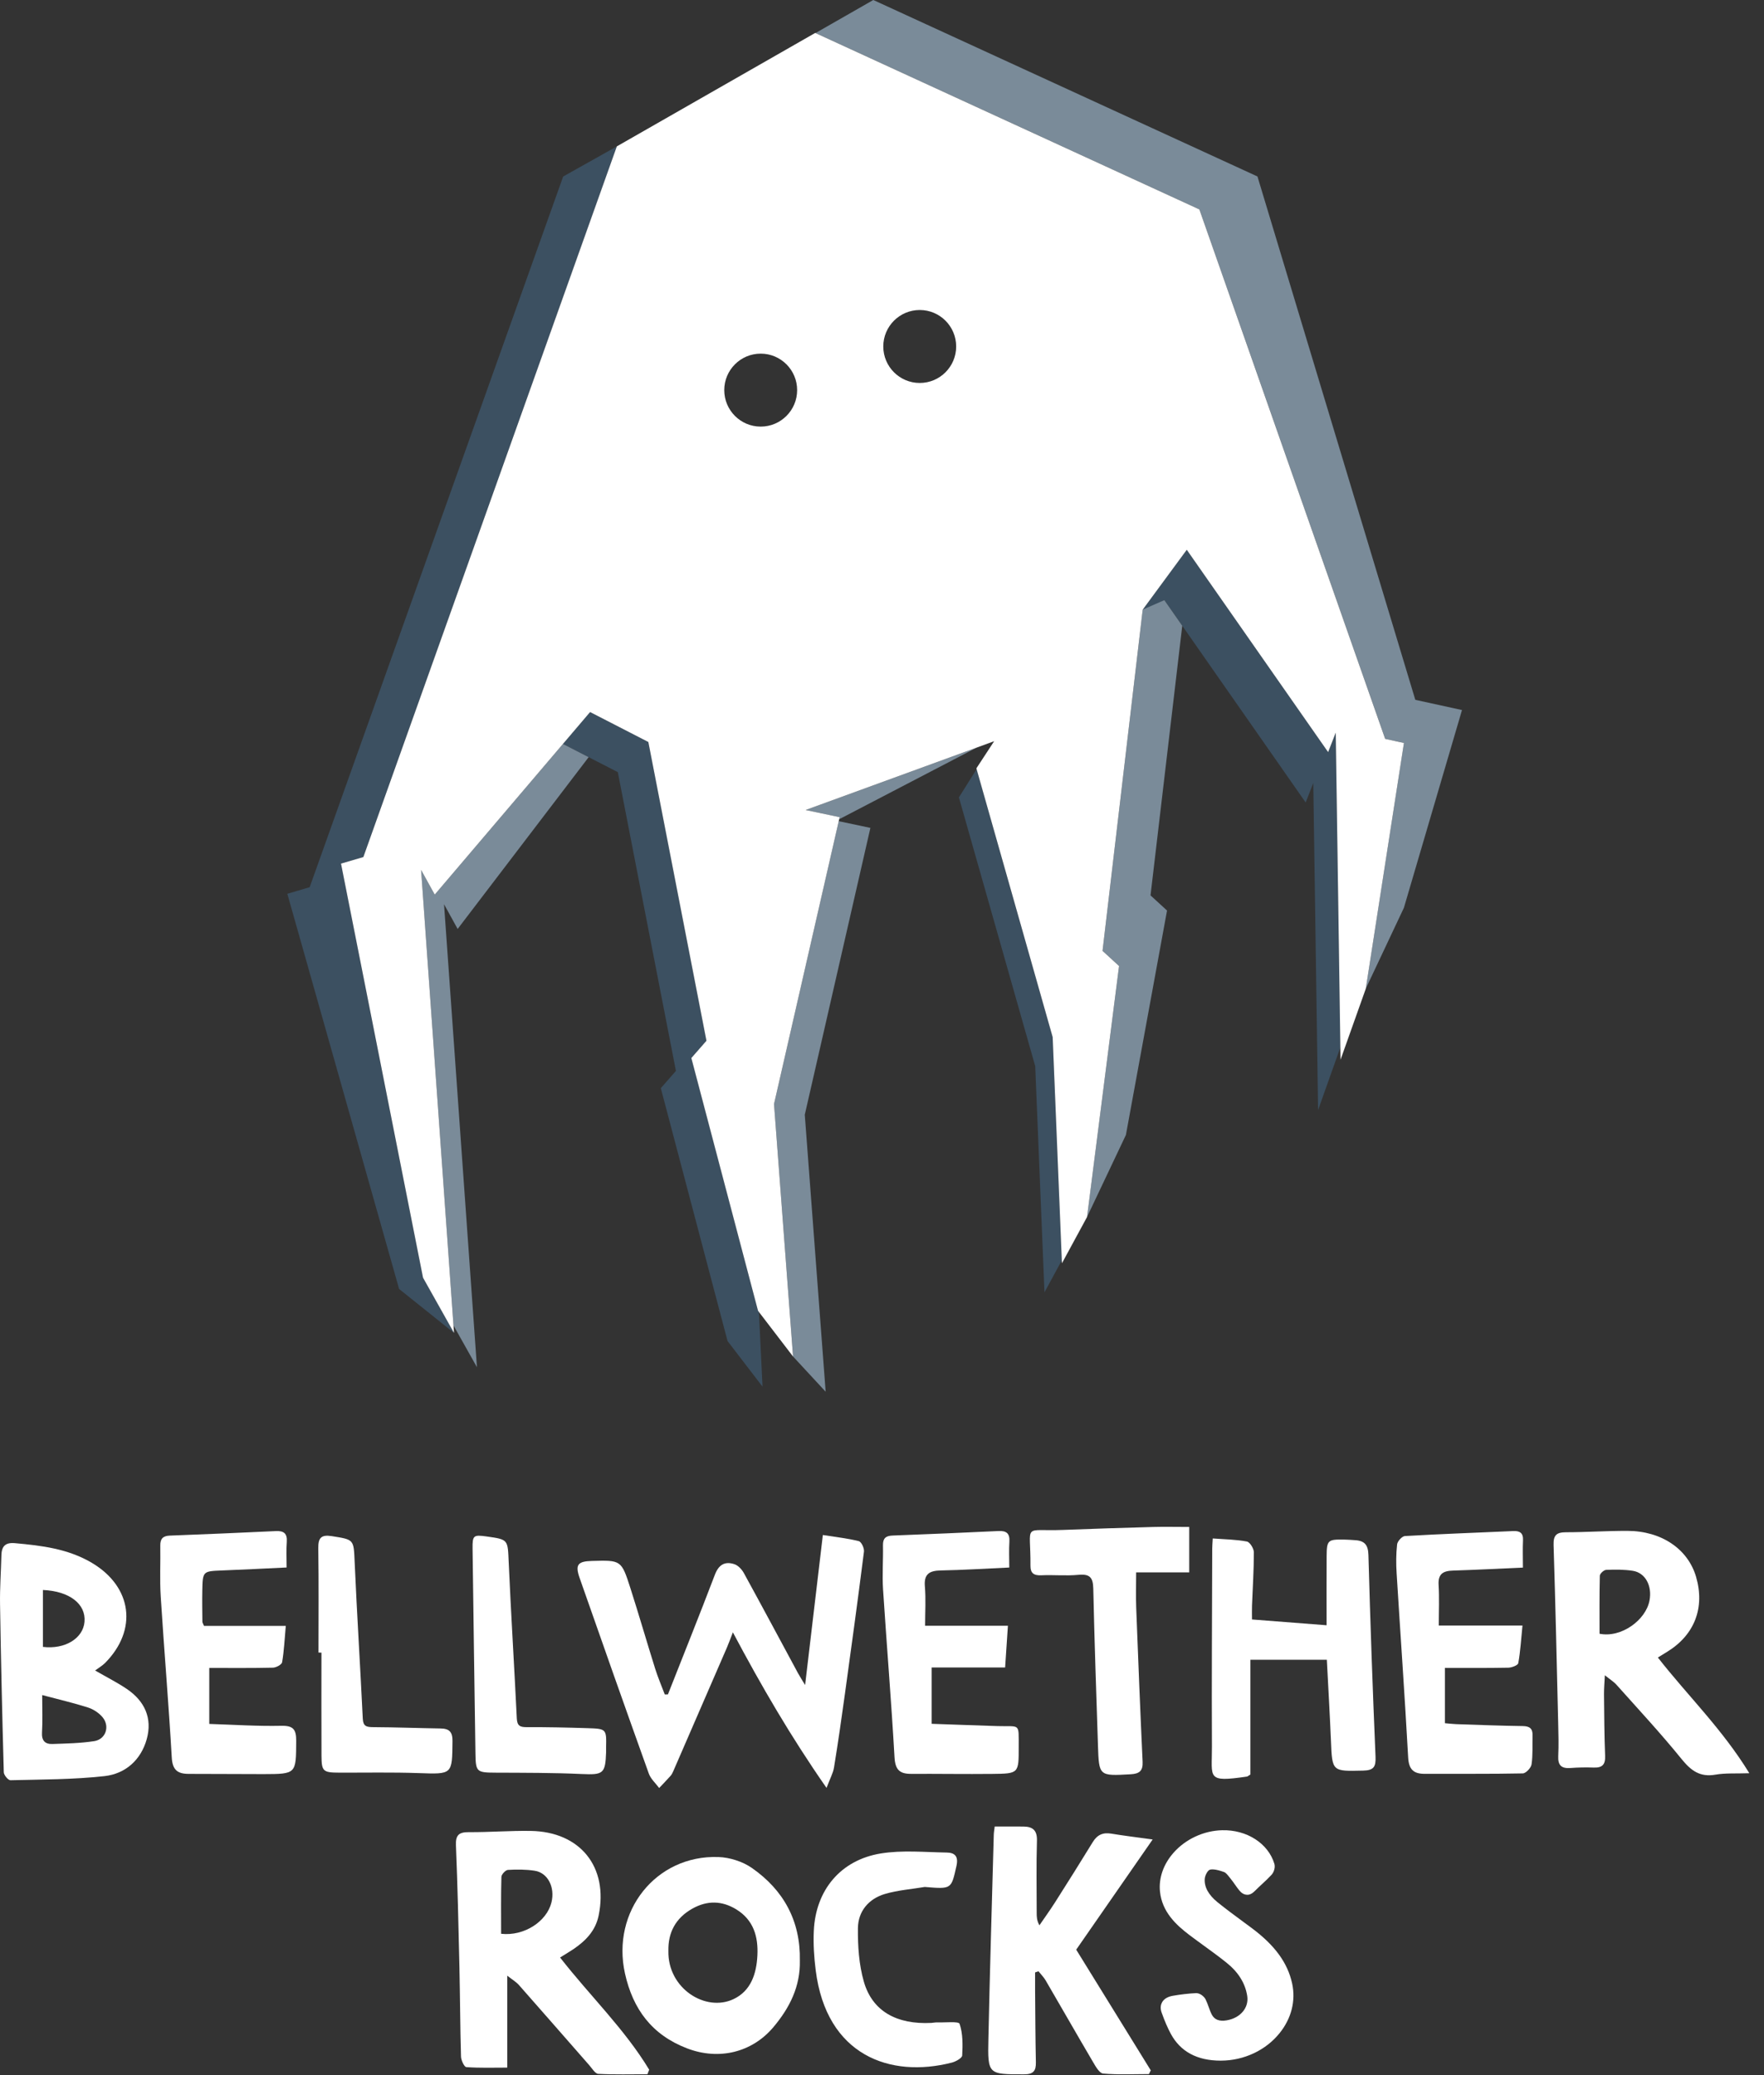
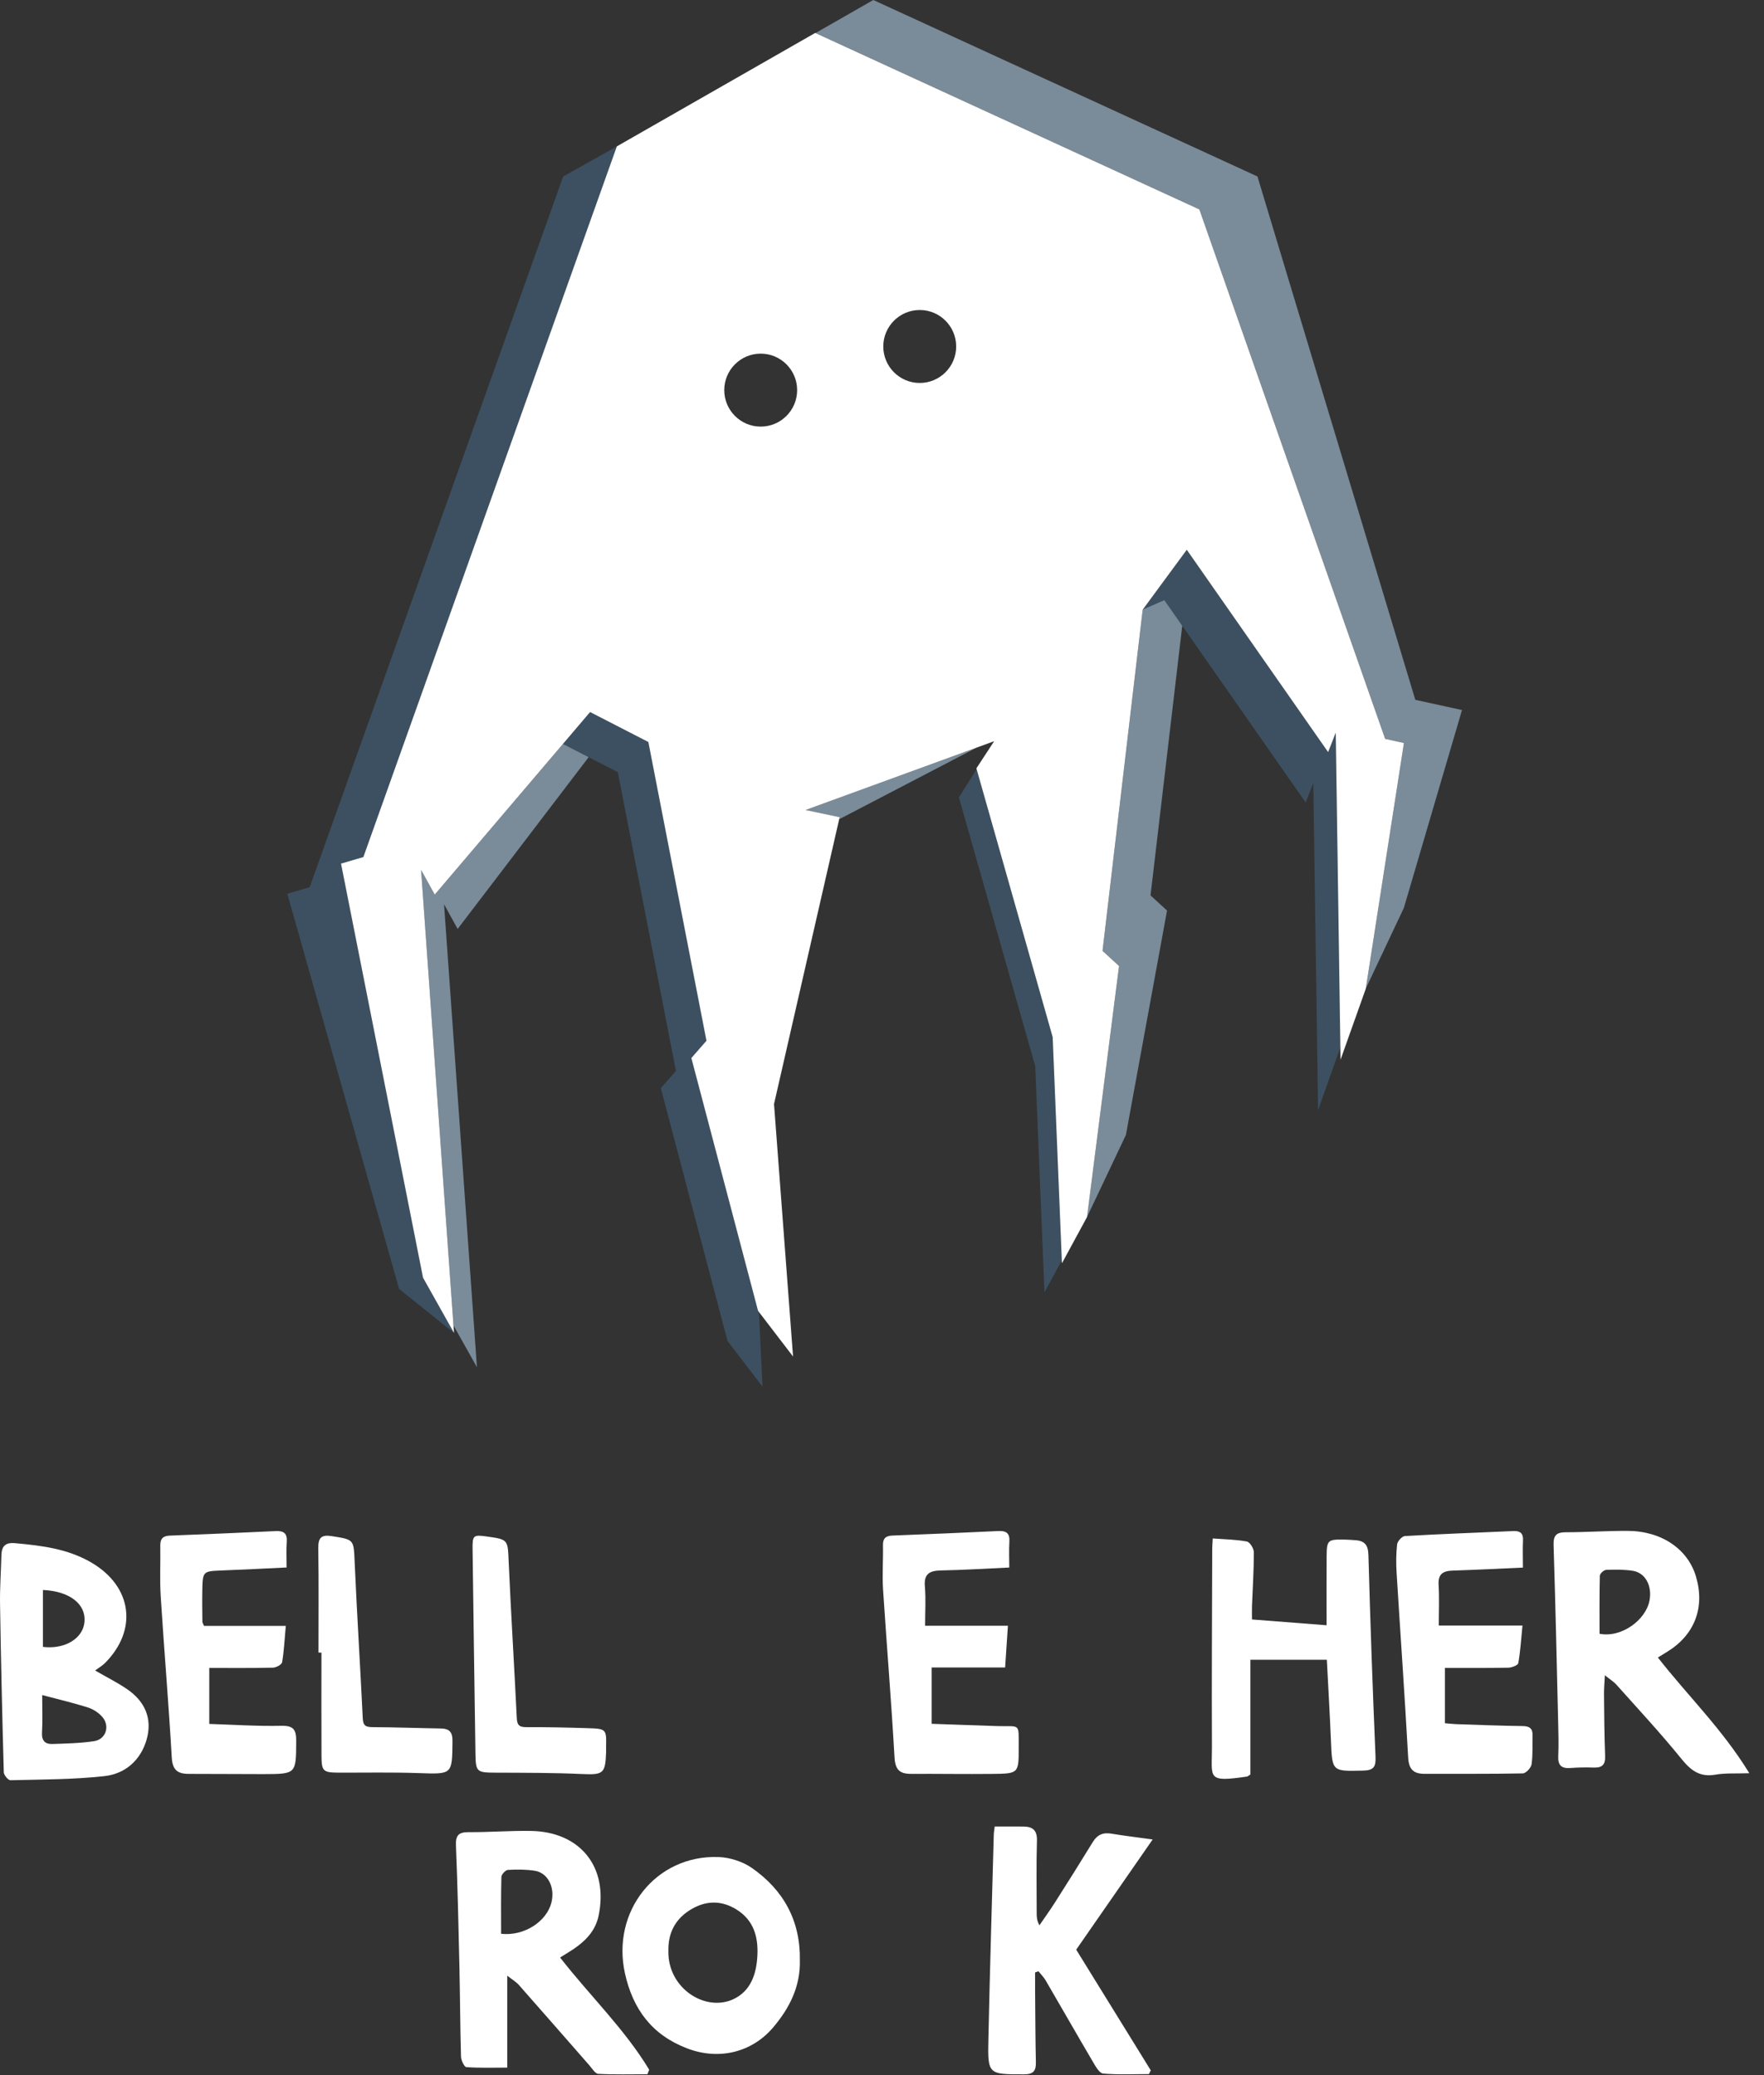
<svg xmlns="http://www.w3.org/2000/svg" width="85" height="100" viewBox="0 0 85 100" fill="none">
  <rect x="0" y="0" width="85" height="100" fill="#333333" stroke="none" />
  <g clip-path="url(#clip0_2846_5672)">
-     <path d="M32.185 81.653C32.942 79.732 33.712 77.815 34.447 75.886C34.631 75.403 34.927 75.227 35.386 75.378C35.567 75.437 35.745 75.628 35.842 75.803C36.721 77.405 37.581 79.017 38.449 80.624C38.531 80.777 38.628 80.924 38.795 81.201C39.089 78.712 39.366 76.376 39.65 73.972C40.291 74.073 40.846 74.132 41.382 74.268C41.505 74.299 41.652 74.609 41.631 74.772C41.341 77.062 41.029 79.351 40.712 81.639C40.549 82.818 40.38 83.997 40.188 85.173C40.142 85.451 39.994 85.714 39.827 86.159C38.108 83.692 36.693 81.259 35.314 78.662C35.194 78.97 35.118 79.187 35.027 79.396C34.17 81.376 33.311 83.355 32.451 85.334C32.414 85.419 32.374 85.508 32.313 85.576C32.135 85.777 31.946 85.969 31.762 86.164C31.593 85.934 31.358 85.729 31.265 85.472C30.141 82.336 29.033 79.195 27.932 76.049C27.706 75.403 27.837 75.241 28.515 75.222C29.926 75.182 29.941 75.177 30.372 76.519C30.787 77.812 31.163 79.119 31.57 80.415C31.702 80.835 31.877 81.242 32.032 81.654C32.085 81.654 32.135 81.653 32.185 81.653Z" fill="white" />
    <path d="M84.293 85.451C83.642 85.474 83.142 85.437 82.664 85.52C81.911 85.653 81.479 85.324 81.025 84.764C80.03 83.535 78.949 82.373 77.894 81.191C77.764 81.044 77.588 80.938 77.331 80.73C77.312 81.115 77.288 81.383 77.29 81.65C77.301 82.639 77.304 83.627 77.344 84.614C77.361 85.03 77.212 85.192 76.802 85.179C76.429 85.166 76.052 85.171 75.679 85.2C75.249 85.233 75.064 85.079 75.085 84.631C75.111 84.092 75.094 83.55 75.082 83.01C75.014 80.159 74.951 77.309 74.861 74.459C74.845 73.987 74.996 73.84 75.455 73.839C76.447 73.838 77.439 73.769 78.431 73.773C80.061 73.78 81.33 74.646 81.724 75.978C82.161 77.462 81.661 78.779 80.349 79.59C80.208 79.678 80.067 79.764 79.886 79.876C81.318 81.708 82.989 83.321 84.293 85.451ZM77.075 78.73C78.121 78.94 79.304 78.074 79.483 77.13C79.618 76.428 79.286 75.791 78.678 75.697C78.256 75.632 77.822 75.634 77.394 75.652C77.284 75.657 77.092 75.832 77.089 75.934C77.066 76.874 77.075 77.815 77.075 78.73Z" fill="white" />
    <path d="M4.583 80.501C5.188 80.849 5.669 81.091 6.111 81.391C6.972 81.974 7.352 82.802 7.07 83.812C6.79 84.814 6.043 85.479 5.036 85.591C3.536 85.757 2.016 85.752 0.504 85.789C0.395 85.792 0.187 85.543 0.183 85.407C0.107 82.708 0.045 80.008 0.002 77.309C-0.011 76.527 0.048 75.745 0.067 74.963C0.076 74.531 0.237 74.322 0.719 74.365C2.011 74.481 3.288 74.636 4.431 75.316C6.373 76.472 6.644 78.547 5.06 80.142C4.929 80.272 4.762 80.367 4.583 80.501ZM2.033 81.685C2.033 82.373 2.058 82.93 2.024 83.482C1.999 83.877 2.168 84.055 2.526 84.043C3.198 84.02 3.875 84.007 4.536 83.906C5.103 83.82 5.31 83.179 4.932 82.741C4.759 82.54 4.5 82.369 4.247 82.287C3.575 82.071 2.886 81.912 2.033 81.685ZM2.068 79.364C3.123 79.492 4.001 78.962 4.072 78.157C4.147 77.303 3.36 76.678 2.068 76.621C2.068 77.525 2.068 78.426 2.068 79.364Z" fill="white" />
    <path d="M58.438 74.138C59.019 74.182 59.56 74.187 60.082 74.286C60.227 74.314 60.417 74.623 60.418 74.803C60.419 75.659 60.362 76.516 60.329 77.372C60.321 77.592 60.328 77.811 60.328 78.042C61.541 78.136 62.702 78.227 63.923 78.321C63.923 77.151 63.917 76.076 63.925 75.001C63.93 74.223 63.981 74.181 64.754 74.192C64.941 74.195 65.128 74.209 65.315 74.222C65.766 74.254 65.927 74.463 65.939 74.943C66.028 78.183 66.144 81.422 66.281 84.659C66.301 85.142 66.195 85.314 65.688 85.325C64.186 85.36 64.194 85.381 64.133 83.891C64.079 82.608 64.004 81.327 63.935 79.984C62.697 79.984 61.512 79.984 60.252 79.984C60.252 81.89 60.252 83.725 60.252 85.513C60.146 85.578 60.117 85.609 60.085 85.613C58.114 85.899 58.406 85.695 58.398 84.172C58.382 80.985 58.405 77.798 58.412 74.611C58.413 74.5 58.424 74.389 58.438 74.138Z" fill="white" />
    <path d="M73.384 75.542C72.185 75.595 71.101 75.652 70.017 75.686C69.55 75.7 69.288 75.835 69.32 76.373C69.359 77.003 69.329 77.636 69.329 78.333C70.655 78.333 71.953 78.333 73.362 78.333C73.297 78.987 73.262 79.573 73.16 80.147C73.141 80.249 72.849 80.362 72.681 80.366C71.674 80.386 70.667 80.377 69.624 80.377C69.624 81.273 69.624 82.122 69.624 83.041C69.823 83.058 69.998 83.081 70.175 83.087C71.241 83.122 72.308 83.165 73.374 83.179C73.71 83.183 73.858 83.302 73.848 83.633C73.835 84.098 73.867 84.569 73.799 85.026C73.774 85.194 73.526 85.458 73.375 85.46C71.804 85.492 70.232 85.474 68.661 85.481C68.108 85.485 67.884 85.266 67.853 84.685C67.691 81.728 67.48 78.774 67.298 75.819C67.269 75.355 67.269 74.883 67.321 74.423C67.338 74.272 67.559 74.03 67.698 74.022C69.436 73.922 71.175 73.859 72.915 73.782C73.237 73.767 73.405 73.874 73.388 74.228C73.368 74.65 73.384 75.075 73.384 75.542Z" fill="white" />
    <path d="M13.811 75.537C12.702 75.588 11.696 75.643 10.689 75.681C9.78 75.716 9.766 75.717 9.748 76.64C9.738 77.142 9.747 77.646 9.752 78.15C9.753 78.201 9.79 78.251 9.83 78.352C11.101 78.352 12.385 78.352 13.771 78.352C13.715 78.977 13.688 79.546 13.594 80.105C13.575 80.216 13.308 80.361 13.153 80.365C12.144 80.389 11.135 80.378 10.084 80.378C10.084 81.274 10.084 82.139 10.084 83.076C11.248 83.113 12.402 83.191 13.554 83.166C14.149 83.153 14.276 83.359 14.273 83.897C14.265 85.487 14.283 85.49 12.691 85.494C11.493 85.496 10.294 85.481 9.096 85.483C8.555 85.484 8.312 85.294 8.277 84.698C8.128 82.112 7.909 79.529 7.745 76.944C7.693 76.127 7.738 75.303 7.724 74.483C7.719 74.155 7.848 74.013 8.183 74.001C9.887 73.936 11.59 73.863 13.293 73.783C13.674 73.765 13.847 73.895 13.819 74.297C13.79 74.683 13.811 75.075 13.811 75.537Z" fill="white" />
    <path d="M48.633 75.539C47.463 75.593 46.401 75.659 45.336 75.68C44.789 75.691 44.513 75.844 44.566 76.456C44.618 77.064 44.577 77.678 44.577 78.346C45.907 78.346 47.189 78.346 48.567 78.346C48.52 79.044 48.478 79.681 48.433 80.356C47.218 80.356 46.08 80.356 44.892 80.356C44.892 81.264 44.892 82.128 44.892 83.07C45.945 83.106 47.004 83.147 48.063 83.18C49.178 83.214 49.084 83.002 49.087 84.196C49.091 85.459 49.086 85.472 47.827 85.484C46.516 85.498 45.206 85.476 43.895 85.482C43.343 85.484 43.137 85.273 43.103 84.685C42.95 81.987 42.726 79.293 42.551 76.596C42.505 75.89 42.562 75.178 42.547 74.471C42.54 74.129 42.683 74.01 43.009 73.998C44.712 73.933 46.415 73.861 48.118 73.78C48.507 73.762 48.664 73.903 48.638 74.299C48.612 74.7 48.633 75.107 48.633 75.539Z" fill="white" />
-     <path d="M57.304 73.584C57.304 74.32 57.304 75.019 57.304 75.773C56.439 75.773 55.622 75.773 54.746 75.773C54.746 76.376 54.728 76.926 54.749 77.476C54.844 79.952 54.942 82.428 55.058 84.902C55.079 85.35 54.892 85.479 54.477 85.502C52.957 85.587 52.953 85.597 52.906 84.099C52.825 81.586 52.735 79.072 52.681 76.558C52.67 76.026 52.519 75.839 51.969 75.891C51.376 75.948 50.772 75.886 50.175 75.913C49.816 75.929 49.651 75.813 49.654 75.45C49.67 73.349 49.238 73.806 51.231 73.727C52.671 73.669 54.111 73.626 55.551 73.585C56.109 73.57 56.669 73.584 57.304 73.584Z" fill="white" />
    <path d="M15.347 79.637C15.347 77.961 15.362 76.284 15.337 74.608C15.331 74.108 15.477 73.946 15.987 74.026C17.076 74.198 17.04 74.181 17.09 75.292C17.201 77.804 17.36 80.314 17.481 82.825C17.499 83.193 17.664 83.229 17.976 83.231C19.061 83.236 20.146 83.278 21.232 83.295C21.648 83.302 21.808 83.458 21.803 83.902C21.788 85.526 21.806 85.502 20.162 85.445C18.891 85.401 17.617 85.428 16.344 85.424C15.571 85.422 15.495 85.361 15.491 84.613C15.483 82.955 15.489 81.297 15.489 79.64C15.441 79.637 15.394 79.637 15.347 79.637Z" fill="white" />
    <path d="M29.205 84.227C29.205 84.301 29.207 84.376 29.205 84.45C29.171 85.478 29.057 85.535 28.04 85.49C26.658 85.427 25.272 85.431 23.889 85.425C22.972 85.421 22.922 85.392 22.91 84.51C22.862 81.213 22.813 77.916 22.771 74.619C22.764 73.987 22.816 73.954 23.453 74.043C24.502 74.189 24.464 74.192 24.512 75.282C24.624 77.794 24.781 80.303 24.903 82.814C24.921 83.171 25.064 83.234 25.388 83.232C26.361 83.227 27.335 83.249 28.307 83.28C29.225 83.309 29.226 83.319 29.205 84.227Z" fill="white" />
    <path d="M26.988 94.332C28.433 96.185 30.098 97.779 31.282 99.739C31.253 99.812 31.225 99.885 31.197 99.958C30.406 99.958 29.615 99.98 28.827 99.939C28.677 99.931 28.531 99.678 28.397 99.526C27.266 98.237 26.14 96.943 25.004 95.657C24.873 95.509 24.692 95.404 24.442 95.207C24.442 96.708 24.442 98.108 24.442 99.638C23.765 99.638 23.116 99.661 22.471 99.614C22.37 99.606 22.219 99.287 22.214 99.107C22.173 97.672 22.17 96.237 22.138 94.801C22.094 92.844 22.05 90.886 21.97 88.931C21.949 88.428 22.113 88.288 22.596 88.291C23.588 88.298 24.581 88.216 25.572 88.232C27.967 88.268 29.323 89.977 28.847 92.305C28.698 93.038 28.23 93.519 27.645 93.92C27.446 94.055 27.237 94.176 26.988 94.332ZM24.147 93.189C25.267 93.314 26.345 92.589 26.571 91.683C26.753 90.951 26.4 90.245 25.759 90.15C25.338 90.087 24.901 90.085 24.475 90.111C24.358 90.119 24.165 90.326 24.161 90.446C24.135 91.352 24.147 92.26 24.147 93.189Z" fill="white" />
    <path d="M47.931 88.02C48.429 88.02 48.877 88.015 49.326 88.021C49.775 88.028 49.982 88.213 49.966 88.709C49.931 89.865 49.954 91.022 49.954 92.179C49.954 92.359 49.954 92.54 50.085 92.781C50.339 92.409 50.604 92.043 50.846 91.662C51.457 90.701 52.063 89.738 52.657 88.768C52.871 88.419 53.146 88.296 53.548 88.363C54.151 88.463 54.758 88.536 55.542 88.644C54.25 90.507 53.045 92.242 51.858 93.954C53.052 95.886 54.251 97.829 55.451 99.771C55.42 99.831 55.39 99.89 55.359 99.95C54.623 99.95 53.884 99.988 53.154 99.924C52.973 99.907 52.791 99.576 52.662 99.358C51.896 98.056 51.148 96.743 50.387 95.438C50.293 95.278 50.157 95.142 50.04 94.995C49.985 95.013 49.931 95.032 49.877 95.051C49.877 95.338 49.875 95.626 49.877 95.913C49.887 97.07 49.89 98.225 49.915 99.382C49.923 99.802 49.791 99.963 49.335 99.962C47.615 99.961 47.589 99.976 47.627 98.253C47.696 94.972 47.797 91.691 47.886 88.41C47.889 88.299 47.911 88.19 47.931 88.02Z" fill="white" />
    <path d="M38.541 94.474C38.571 95.726 38.05 96.756 37.272 97.682C36.242 98.91 34.64 99.299 33.106 98.71C31.422 98.064 30.496 96.83 30.113 95.092C29.456 92.116 31.599 89.385 34.617 89.49C35.164 89.509 35.783 89.705 36.229 90.016C37.765 91.085 38.577 92.579 38.541 94.474ZM32.207 94.017C32.169 95.821 33.996 96.977 35.348 96.336C36.185 95.939 36.452 95.114 36.496 94.233C36.542 93.326 36.309 92.525 35.484 92.016C34.791 91.59 34.078 91.573 33.358 91.979C32.539 92.441 32.188 93.148 32.207 94.017Z" fill="white" />
-     <path d="M44.561 90.932C43.919 91.04 43.26 91.087 42.641 91.27C41.855 91.502 41.349 92.107 41.34 92.916C41.331 93.778 41.389 94.675 41.626 95.498C42.035 96.92 43.206 97.568 44.878 97.484C44.972 97.479 45.065 97.456 45.158 97.46C45.535 97.473 46.193 97.397 46.238 97.528C46.4 97.998 46.391 98.542 46.364 99.054C46.357 99.18 46.054 99.349 45.86 99.398C42.903 100.153 39.824 99.066 39.305 94.945C39.226 94.319 39.185 93.681 39.214 93.051C39.301 91.092 40.5 89.634 42.443 89.318C43.478 89.15 44.56 89.257 45.619 89.274C46.006 89.28 46.195 89.451 46.086 89.928C45.835 91.034 45.867 91.042 44.561 90.932Z" fill="white" />
-     <path d="M62.263 95.584C62.048 94.593 61.434 93.749 60.33 92.924L59.879 92.59C59.476 92.293 59.06 91.985 58.668 91.669C58.23 91.312 58.022 90.932 58.052 90.537C58.065 90.371 58.192 90.14 58.29 90.105C58.36 90.079 58.549 90.056 58.982 90.214C59.069 90.245 59.154 90.353 59.236 90.457L59.303 90.541C59.377 90.63 59.442 90.724 59.508 90.818C59.574 90.911 59.64 91.004 59.712 91.093C59.822 91.229 59.944 91.301 60.076 91.308C60.2 91.323 60.339 91.254 60.462 91.13C60.569 91.021 60.682 90.916 60.795 90.811C60.959 90.659 61.12 90.508 61.269 90.348C61.396 90.209 61.456 89.98 61.406 89.814C61.111 88.836 60.079 88.168 58.889 88.199C58.005 88.219 57.13 88.624 56.55 89.282C56.06 89.836 55.828 90.502 55.895 91.156C55.994 92.132 56.67 92.763 57.318 93.252C57.538 93.419 57.764 93.582 57.988 93.746C58.363 94.017 58.749 94.299 59.111 94.59C59.675 95.043 60.007 95.581 60.099 96.188C60.185 96.754 59.77 97.247 59.11 97.36C58.761 97.42 58.523 97.332 58.394 97.087C58.334 96.974 58.289 96.853 58.244 96.725C58.199 96.595 58.151 96.468 58.09 96.345C58.024 96.216 57.837 96.052 57.642 96.048C57.279 96.066 56.895 96.11 56.501 96.179C56.2 96.234 56.06 96.376 55.998 96.487C55.941 96.586 55.89 96.753 55.974 96.985C56.126 97.409 56.263 97.725 56.417 98.011C56.88 98.868 57.687 99.302 58.816 99.302C58.822 99.302 58.828 99.302 58.834 99.302C59.937 99.299 60.991 98.805 61.653 97.983C62.228 97.274 62.443 96.422 62.263 95.584Z" fill="white" />
    <path d="M40.459 39.381L40.436 39.479L47.073 36.022L38.818 39.034L40.459 39.381Z" fill="#7A8B99" />
    <path d="M16.432 41.618L17.51 41.301L29.724 7.054L27.137 8.506L14.922 42.754L13.845 43.071L19.231 62.115L21.877 64.234L20.384 61.573L16.432 41.618Z" fill="#3C5061" />
    <path d="M36.528 63.17L33.313 50.986L34.041 50.154L31.241 35.757L28.433 34.314L27.126 35.851L29.77 37.21L32.57 51.607L31.842 52.439L35.057 64.623L36.743 66.823L36.57 63.227L36.528 63.17Z" fill="#3C5061" />
    <path d="M64.365 35.306L63.997 36.245L57.186 26.493L55.062 29.379L55.051 29.476L56.105 28.92L62.915 38.672L63.282 37.733L63.513 53.494L64.586 50.475L64.365 35.306Z" fill="#3C5061" />
    <path d="M50.724 49.979L47.059 37.066L46.206 38.426L49.883 51.378L50.329 62.277L51.164 60.737L50.724 49.979Z" fill="#3C5061" />
    <path d="M22.052 44.766L28.365 36.488L27.126 35.851L20.947 43.113L20.291 41.923L21.851 63.872L22.982 65.886L21.396 43.575L22.052 44.766Z" fill="#7A8B99" />
    <path d="M56.968 30.156L56.105 28.92L55.062 29.379L53.128 45.821L53.924 46.551L52.379 58.648L54.253 54.693L56.235 43.879L55.439 43.149L56.968 30.156Z" fill="#7A8B99" />
    <path d="M68.198 33.725L60.592 8.504L42.081 0L39.296 1.593L57.794 10.092L66.746 35.606L67.649 35.803L65.811 47.644L67.649 43.745L70.448 34.217L68.198 33.725Z" fill="#7A8B99" />
-     <path d="M40.414 39.573L37.297 53.204L38.215 65.371L39.785 67.067L38.779 53.719L41.941 39.896L40.414 39.573Z" fill="#7A8B99" />
    <path d="M66.745 35.606L57.793 10.092L39.282 1.587L29.723 7.054L17.509 41.301L16.432 41.617L20.384 61.573L21.877 64.233L20.291 41.922L20.948 43.112L28.434 34.314L31.241 35.757L34.041 50.154L33.313 50.986L36.527 63.169L38.214 65.371L37.297 53.204L40.459 39.38L38.819 39.034L47.904 35.719L47.048 37.026L50.724 49.979L51.17 60.878L52.38 58.648L53.923 46.552L53.127 45.822L55.062 29.38L57.186 26.494L63.997 36.245L64.364 35.306L64.595 51.068L65.812 47.645L67.65 35.804L66.745 35.606ZM36.655 20.558C35.685 20.558 34.899 19.771 34.899 18.8C34.899 17.83 35.685 17.042 36.655 17.042C37.625 17.042 38.411 17.83 38.411 18.8C38.411 19.771 37.625 20.558 36.655 20.558ZM44.318 18.455C43.349 18.455 42.562 17.667 42.562 16.697C42.562 15.726 43.349 14.939 44.318 14.939C45.288 14.939 46.074 15.726 46.074 16.697C46.074 17.668 45.288 18.455 44.318 18.455Z" fill="white" />
  </g>
  <defs>
    <clipPath id="clip0_2846_5672">
      <rect width="84.293" height="100" fill="white" />
    </clipPath>
  </defs>
</svg>